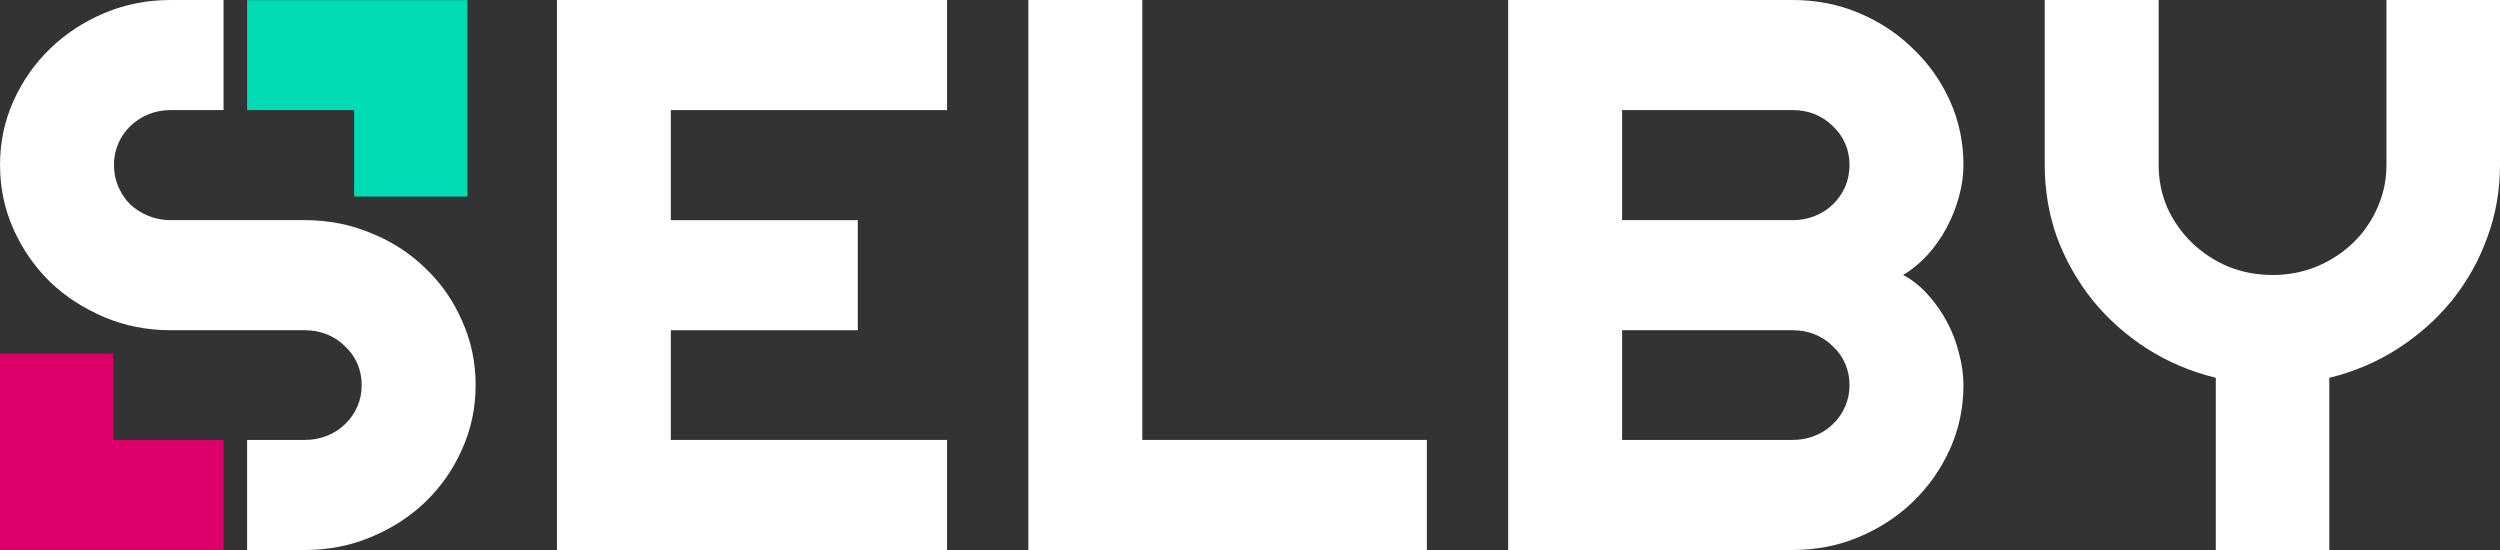
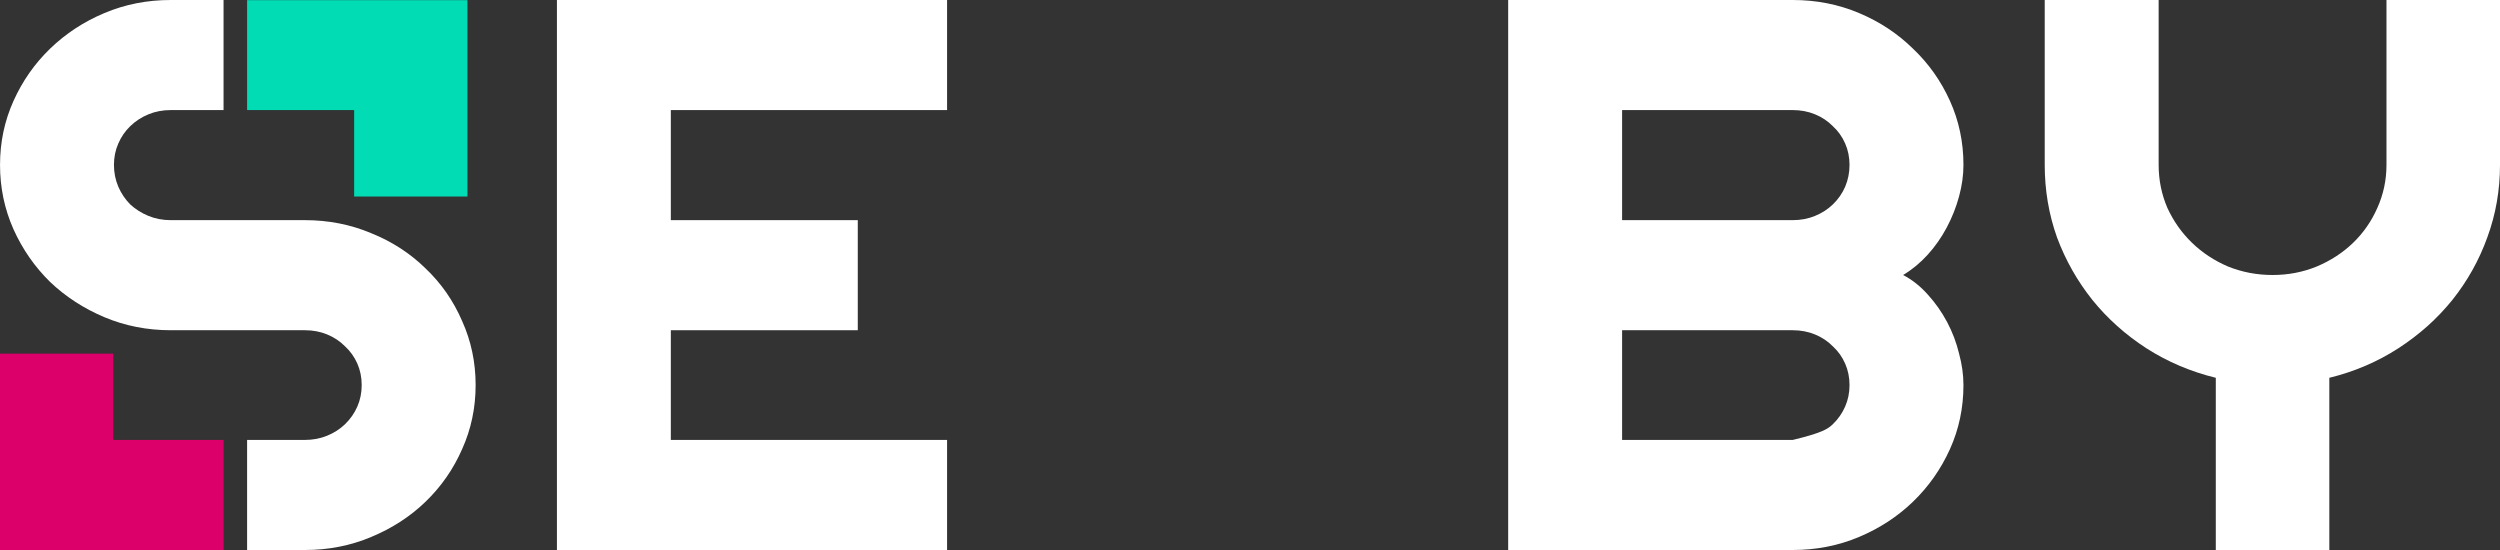
<svg xmlns="http://www.w3.org/2000/svg" width="100" height="22" viewBox="0 0 100 22" fill="none">
  <rect x="0" y="0" width="100" height="22" fill="#333333" stroke="none" />
  <path d="M0.001 6.597C0.001 5.687 0.181 4.833 0.541 4.035C0.901 3.237 1.388 2.542 2.002 1.948C2.626 1.345 3.351 0.869 4.177 0.522C5.003 0.174 5.886 0 6.828 0H8.942V4.403H6.828C6.511 4.403 6.215 4.459 5.939 4.572C5.664 4.684 5.421 4.843 5.209 5.047C5.008 5.242 4.849 5.472 4.733 5.738C4.616 6.004 4.558 6.29 4.558 6.597C4.558 6.904 4.616 7.195 4.733 7.471C4.849 7.737 5.008 7.973 5.209 8.177C5.421 8.371 5.664 8.525 5.939 8.637C6.215 8.75 6.511 8.806 6.828 8.806H12.198C13.14 8.806 14.024 8.98 14.849 9.328C15.686 9.665 16.411 10.136 17.024 10.739C17.649 11.332 18.136 12.033 18.485 12.841C18.845 13.639 19.025 14.493 19.025 15.403C19.025 16.313 18.845 17.167 18.485 17.965C18.136 18.763 17.649 19.463 17.024 20.067C16.411 20.66 15.686 21.131 14.849 21.478C14.024 21.826 13.14 22 12.198 22H9.884V17.597H12.198C12.515 17.597 12.812 17.541 13.087 17.428C13.362 17.316 13.6 17.162 13.802 16.968C14.013 16.763 14.177 16.528 14.294 16.262C14.41 15.996 14.468 15.71 14.468 15.403C14.468 15.096 14.41 14.81 14.294 14.544C14.177 14.278 14.013 14.048 13.802 13.854C13.6 13.649 13.362 13.491 13.087 13.378C12.812 13.265 12.515 13.209 12.198 13.209H6.828C5.886 13.209 5.003 13.035 4.177 12.688C3.351 12.34 2.626 11.869 2.002 11.276C1.388 10.673 0.901 9.972 0.541 9.174C0.181 8.366 0.001 7.507 0.001 6.597Z" fill="white" />
  <path d="M14.166 7.861H18.697V0.006H9.884V4.403H14.166V7.861Z" fill="#01DCB5" />
  <path d="M4.53 14.145H0V22H8.942V17.597H4.53V14.145Z" fill="#DC016A" />
  <path d="M37.883 22H22.277V0H37.883V4.403H26.833V8.806H34.311V13.209H26.833V17.597H37.883V22Z" fill="white" />
-   <path d="M57.075 22H41.135V0H45.692V17.597H57.075V22Z" fill="white" />
-   <path d="M78.538 15.403C78.538 16.313 78.358 17.167 77.998 17.965C77.638 18.763 77.146 19.463 76.521 20.067C75.907 20.66 75.188 21.131 74.362 21.478C73.537 21.826 72.653 22 71.711 22H60.327V0H71.711C72.653 0 73.537 0.174 74.362 0.522C75.188 0.869 75.907 1.345 76.521 1.948C77.146 2.542 77.638 3.237 77.998 4.035C78.358 4.833 78.538 5.687 78.538 6.597C78.538 7.006 78.48 7.425 78.363 7.855C78.247 8.285 78.083 8.699 77.871 9.098C77.659 9.497 77.405 9.86 77.109 10.187C76.812 10.514 76.484 10.785 76.124 11C76.495 11.194 76.828 11.46 77.125 11.798C77.421 12.125 77.675 12.488 77.887 12.887C78.098 13.286 78.257 13.705 78.363 14.145C78.48 14.575 78.538 14.994 78.538 15.403ZM64.884 17.597H71.711C72.028 17.597 72.325 17.541 72.6 17.428C72.875 17.316 73.113 17.162 73.314 16.968C73.526 16.763 73.69 16.528 73.806 16.262C73.923 15.996 73.981 15.71 73.981 15.403C73.981 15.096 73.923 14.81 73.806 14.544C73.69 14.278 73.526 14.048 73.314 13.854C73.113 13.649 72.875 13.491 72.6 13.378C72.325 13.265 72.028 13.209 71.711 13.209H64.884V17.597ZM64.884 8.806H71.711C72.028 8.806 72.325 8.75 72.6 8.637C72.875 8.525 73.113 8.371 73.314 8.177C73.526 7.973 73.69 7.737 73.806 7.471C73.923 7.195 73.981 6.904 73.981 6.597C73.981 6.29 73.923 6.004 73.806 5.738C73.69 5.472 73.526 5.242 73.314 5.047C73.113 4.843 72.875 4.684 72.6 4.572C72.325 4.459 72.028 4.403 71.711 4.403H64.884V8.806Z" fill="white" />
+   <path d="M78.538 15.403C78.538 16.313 78.358 17.167 77.998 17.965C77.638 18.763 77.146 19.463 76.521 20.067C75.907 20.66 75.188 21.131 74.362 21.478C73.537 21.826 72.653 22 71.711 22H60.327V0H71.711C72.653 0 73.537 0.174 74.362 0.522C75.188 0.869 75.907 1.345 76.521 1.948C77.146 2.542 77.638 3.237 77.998 4.035C78.358 4.833 78.538 5.687 78.538 6.597C78.538 7.006 78.48 7.425 78.363 7.855C78.247 8.285 78.083 8.699 77.871 9.098C77.659 9.497 77.405 9.86 77.109 10.187C76.812 10.514 76.484 10.785 76.124 11C76.495 11.194 76.828 11.46 77.125 11.798C77.421 12.125 77.675 12.488 77.887 12.887C78.098 13.286 78.257 13.705 78.363 14.145C78.48 14.575 78.538 14.994 78.538 15.403ZM64.884 17.597H71.711C72.875 17.316 73.113 17.162 73.314 16.968C73.526 16.763 73.69 16.528 73.806 16.262C73.923 15.996 73.981 15.71 73.981 15.403C73.981 15.096 73.923 14.81 73.806 14.544C73.69 14.278 73.526 14.048 73.314 13.854C73.113 13.649 72.875 13.491 72.6 13.378C72.325 13.265 72.028 13.209 71.711 13.209H64.884V17.597ZM64.884 8.806H71.711C72.028 8.806 72.325 8.75 72.6 8.637C72.875 8.525 73.113 8.371 73.314 8.177C73.526 7.973 73.69 7.737 73.806 7.471C73.923 7.195 73.981 6.904 73.981 6.597C73.981 6.29 73.923 6.004 73.806 5.738C73.69 5.472 73.526 5.242 73.314 5.047C73.113 4.843 72.875 4.684 72.6 4.572C72.325 4.459 72.028 4.403 71.711 4.403H64.884V8.806Z" fill="white" />
  <path d="M93.173 22H88.632V15.112C87.627 14.866 86.701 14.472 85.854 13.93C85.018 13.388 84.298 12.744 83.695 11.997C83.091 11.24 82.62 10.407 82.281 9.497C81.953 8.576 81.789 7.609 81.789 6.597V0H86.346V6.597C86.346 7.2 86.462 7.773 86.695 8.315C86.939 8.847 87.267 9.312 87.68 9.711C88.092 10.11 88.574 10.427 89.124 10.662C89.685 10.887 90.278 11 90.903 11C91.527 11 92.115 10.887 92.665 10.662C93.226 10.427 93.713 10.11 94.126 9.711C94.538 9.312 94.861 8.847 95.094 8.315C95.338 7.773 95.459 7.2 95.459 6.597V0H100V6.597C100 7.609 99.831 8.576 99.492 9.497C99.164 10.407 98.698 11.24 98.095 11.997C97.492 12.744 96.772 13.388 95.936 13.93C95.099 14.472 94.178 14.866 93.173 15.112V22Z" fill="white" />
</svg>